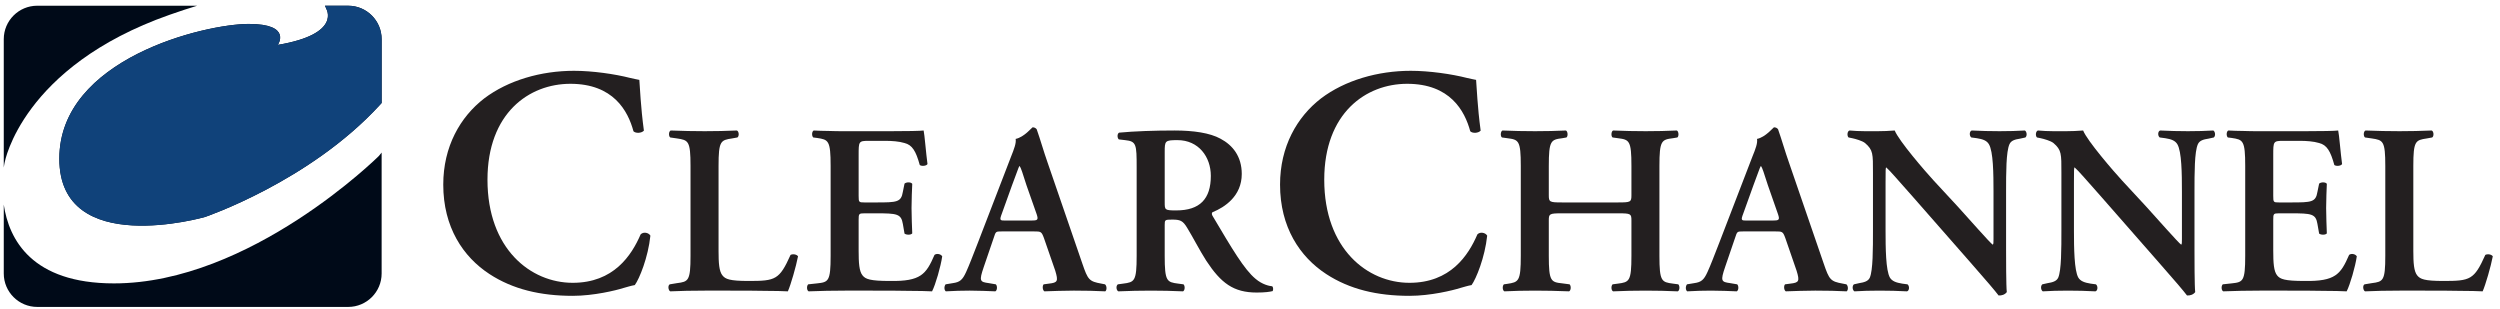
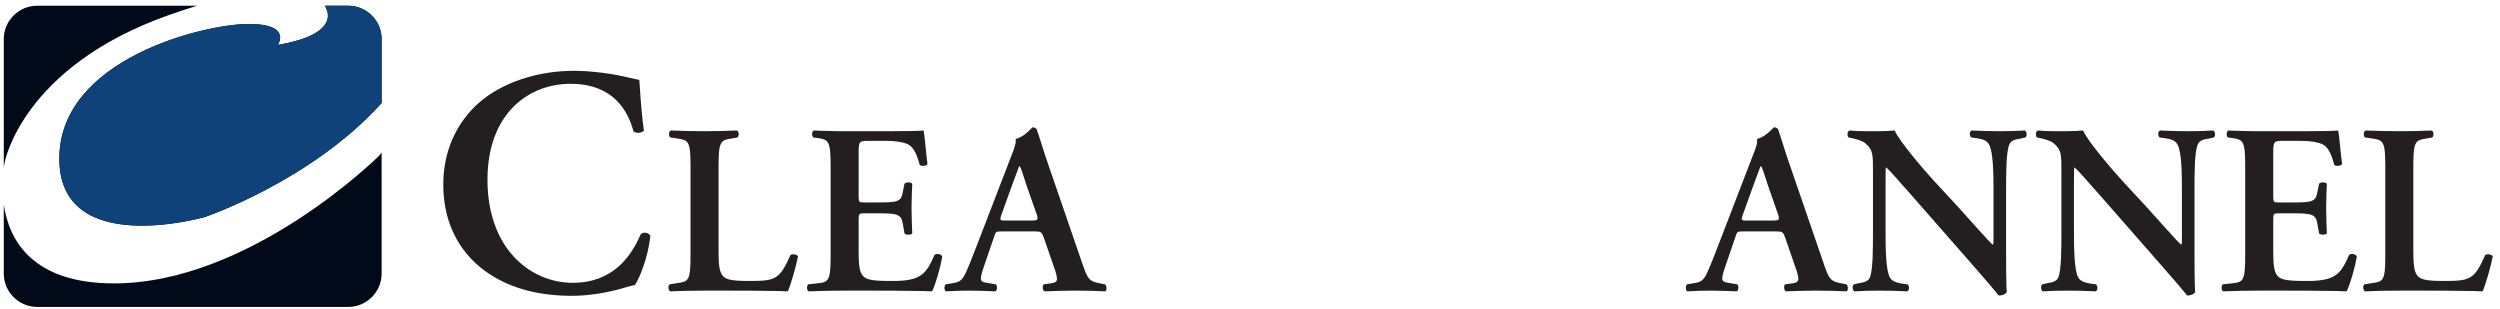
<svg xmlns="http://www.w3.org/2000/svg" width="332" height="41" viewBox="0 0 332 41" fill="none">
  <g clip-path="url(#clip0_1793_23014)">
    <path d="M85.51 17.348C85.207 17.694 84.43 17.737 84.124 17.433C83.392 14.716 81.449 11.128 75.75 11.128C70.265 11.128 64.737 15.017 64.737 23.869C64.737 33.067 70.481 37.557 76.054 37.557C81.492 37.557 83.868 33.927 85.077 31.124C85.465 30.733 86.159 30.906 86.373 31.295C86.072 34.188 84.904 37.038 84.302 37.858C83.783 37.948 83.262 38.119 82.79 38.247C81.84 38.553 78.857 39.287 76.054 39.287C71.781 39.287 68.106 38.422 65 36.392C61.5 34.105 58.865 30.174 58.865 24.514C58.865 19.466 61.109 15.536 64.303 13.071C67.502 10.654 71.862 9.403 76.222 9.403C78.686 9.403 81.662 9.832 83.695 10.353C84.214 10.481 84.515 10.524 84.904 10.609C84.989 11.604 85.077 14.152 85.51 17.348" fill="#231F20" />
    <path d="M95.424 33.303C95.424 34.904 95.488 36.061 95.969 36.608C96.35 37.056 96.867 37.312 99.433 37.312C102.992 37.312 103.506 37.151 104.985 33.85C105.305 33.687 105.816 33.784 105.978 34.04C105.717 35.388 105.015 37.824 104.629 38.691C103.954 38.658 102.928 38.627 101.613 38.627C100.329 38.596 98.727 38.596 96.931 38.596H93.592C91.957 38.596 90.353 38.627 89.007 38.691C88.749 38.563 88.657 37.921 88.943 37.76L89.903 37.601C91.415 37.406 91.701 37.312 91.701 33.975V22.04C91.701 18.704 91.415 18.609 89.903 18.384L89.007 18.256C88.782 18.095 88.782 17.455 89.071 17.33C90.673 17.391 92.118 17.422 93.592 17.422C95.004 17.422 96.448 17.391 97.86 17.33C98.151 17.456 98.182 18.095 97.924 18.256L97.218 18.384C95.713 18.609 95.424 18.704 95.424 22.04V33.302L95.424 33.303Z" fill="#231F20" />
    <path d="M110.307 22.04C110.307 18.642 110.015 18.545 108.508 18.32L107.999 18.256C107.774 18.034 107.805 17.455 108.061 17.33C108.67 17.358 109.34 17.391 110.051 17.391C110.755 17.422 111.492 17.422 112.198 17.422H118.328C120.377 17.422 122.24 17.391 122.659 17.33C122.784 17.87 122.979 20.405 123.171 21.784C123.043 22.04 122.398 22.107 122.145 21.915C121.628 20.052 121.147 19.252 120.121 18.993C119.384 18.768 118.422 18.704 117.555 18.704H115.406C114.027 18.704 114.027 18.768 114.027 20.6V26.016C114.027 26.855 114.06 26.884 114.799 26.884H116.337C119.128 26.884 119.673 26.855 119.899 25.474L120.121 24.384C120.377 24.159 120.988 24.159 121.147 24.415C121.114 25.284 121.052 26.436 121.052 27.625C121.052 28.843 121.114 29.966 121.147 30.99C120.988 31.218 120.377 31.218 120.121 31.023L119.899 29.741C119.673 28.393 119.128 28.329 116.337 28.329H114.799C114.06 28.329 114.027 28.393 114.027 29.194V33.27C114.027 34.904 114.091 36.061 114.572 36.608C114.958 37.056 115.506 37.312 118.197 37.312C122.273 37.373 122.979 36.445 124.102 33.85C124.386 33.623 124.936 33.72 125.126 34.04C124.936 35.388 124.232 37.824 123.777 38.691C123.074 38.658 122.045 38.627 120.702 38.627C119.354 38.596 117.749 38.596 115.856 38.596H112.198C110.786 38.596 108.831 38.627 107.385 38.691C107.129 38.563 107.101 37.985 107.326 37.76L108.509 37.632C110.016 37.471 110.307 37.373 110.307 33.975V22.04L110.307 22.04Z" fill="#231F20" />
    <path d="M133.049 30.733C132.217 30.733 132.246 30.733 131.961 31.601L130.646 35.449C129.999 37.342 130.127 37.439 131.319 37.6L132.246 37.759C132.473 37.984 132.44 38.562 132.182 38.69C131.158 38.626 130.097 38.626 128.784 38.595C127.722 38.595 126.73 38.626 125.606 38.69C125.381 38.529 125.353 38.048 125.576 37.759L126.535 37.6C127.469 37.47 127.819 37.181 128.3 36.124C128.684 35.29 129.201 33.939 129.874 32.21L134.272 20.789C134.681 19.765 134.975 18.993 134.878 18.448C136.001 18.225 137.06 16.907 137.127 16.907C137.378 16.907 137.537 17.005 137.672 17.163C138.184 18.609 138.598 20.116 139.11 21.559L143.733 34.998C144.47 37.15 144.629 37.373 146.263 37.664L146.747 37.759C147.005 37.984 147.005 38.529 146.78 38.69C145.463 38.626 144.273 38.595 142.605 38.595C141.226 38.595 139.818 38.657 138.695 38.69C138.439 38.529 138.409 37.953 138.598 37.759L139.304 37.664C140.463 37.536 140.553 37.342 140.141 35.96L138.631 31.601C138.309 30.733 138.214 30.733 137.314 30.733H133.049H133.049ZM136.897 29.29C137.797 29.29 137.925 29.224 137.672 28.456L136.319 24.608C135.781 22.909 135.584 22.298 135.423 22.075H135.357C135.234 22.298 134.975 23.101 134.397 24.608L133.049 28.359C132.696 29.29 132.793 29.29 133.561 29.29H136.897V29.29Z" fill="#231F20" />
-     <path d="M150.948 22.235C150.948 19.154 150.915 18.768 149.408 18.609L148.574 18.512C148.351 18.29 148.351 17.775 148.609 17.616C150.628 17.422 153.355 17.33 155.985 17.33C158.49 17.33 160.67 17.647 162.077 18.417C163.717 19.285 164.906 20.789 164.906 23.102C164.906 26.052 162.625 27.526 161.054 28.168C160.862 28.265 160.926 28.523 161.054 28.715C163.622 33.044 165.224 35.774 166.733 37.023C167.631 37.79 168.56 37.985 168.946 38.018C169.103 38.148 169.103 38.496 169.01 38.657C168.626 38.755 168.015 38.849 166.89 38.849C163.812 38.849 162.146 37.601 160.186 34.615C159.321 33.269 158.423 31.506 157.656 30.255C157.078 29.291 156.722 29.163 155.665 29.163C154.703 29.163 154.672 29.194 154.672 29.869V33.975C154.672 37.373 154.959 37.47 156.466 37.665L157.172 37.76C157.395 37.985 157.364 38.563 157.108 38.691C155.699 38.627 154.253 38.596 152.841 38.596C151.426 38.596 149.986 38.627 148.512 38.691C148.254 38.563 148.159 37.985 148.448 37.76L149.152 37.665C150.661 37.47 150.948 37.373 150.948 33.975V22.235V22.235ZM154.673 26.855C154.673 27.879 154.673 27.943 156.211 27.943C159.355 27.943 160.798 26.405 160.798 23.358C160.798 20.822 159.163 18.609 156.372 18.609C154.704 18.609 154.673 18.704 154.673 20.183V26.855Z" fill="#231F20" />
-     <path d="M196.631 17.348C196.33 17.694 195.551 17.737 195.25 17.433C194.515 14.716 192.575 11.128 186.871 11.128C181.388 11.128 175.86 15.017 175.86 23.869C175.86 33.067 181.604 37.557 187.175 37.557C192.615 37.557 194.994 33.927 196.198 31.124C196.586 30.733 197.283 30.906 197.498 31.295C197.195 34.188 196.025 37.038 195.425 37.858C194.904 37.948 194.387 38.119 193.913 38.247C192.959 38.553 189.985 39.287 187.175 39.287C182.898 39.287 179.227 38.422 176.121 36.392C172.621 34.105 169.991 30.174 169.991 24.514C169.991 19.466 172.235 15.536 175.429 13.071C178.626 10.654 182.985 9.403 187.348 9.403C189.812 9.403 192.79 9.832 194.821 10.353C195.338 10.481 195.641 10.524 196.025 10.609C196.115 11.604 196.198 14.152 196.631 17.348" fill="#231F20" />
-     <path d="M207.415 28.329C205.778 28.329 205.681 28.393 205.681 29.255V33.975C205.681 37.373 205.972 37.47 207.479 37.631L208.441 37.759C208.666 37.984 208.633 38.562 208.377 38.69C206.705 38.626 205.266 38.596 203.854 38.596C202.439 38.596 201.001 38.627 199.781 38.69C199.523 38.562 199.492 37.984 199.715 37.759L200.167 37.695C201.677 37.47 201.961 37.373 201.961 33.975V22.04C201.961 18.642 201.677 18.545 200.167 18.353L199.461 18.256C199.231 18.095 199.264 17.455 199.523 17.33C200.933 17.391 202.439 17.422 203.854 17.422C205.266 17.422 206.705 17.391 207.958 17.33C208.214 17.456 208.249 18.095 208.024 18.256L207.479 18.353C205.972 18.545 205.681 18.642 205.681 22.04V25.924C205.681 26.824 205.778 26.883 207.415 26.883H214.917C216.557 26.883 216.654 26.824 216.654 25.924V22.04C216.654 18.642 216.365 18.545 214.858 18.353L214.154 18.256C213.927 18.095 213.96 17.455 214.216 17.33C215.692 17.391 217.133 17.422 218.545 17.422C219.957 17.422 221.4 17.391 222.684 17.33C222.943 17.456 222.976 18.095 222.751 18.256L222.173 18.353C220.661 18.545 220.372 18.642 220.372 22.04V33.975C220.372 37.373 220.661 37.47 222.173 37.665L222.879 37.759C223.101 37.984 223.071 38.563 222.815 38.691C221.4 38.627 219.957 38.596 218.545 38.596C217.073 38.596 215.628 38.627 214.216 38.691C213.96 38.563 213.927 37.984 214.154 37.759L214.858 37.665C216.365 37.47 216.654 37.373 216.654 33.975V29.255C216.654 28.393 216.557 28.329 214.917 28.329H207.416L207.415 28.329Z" fill="#231F20" />
    <path d="M231.505 30.733C230.671 30.733 230.702 30.733 230.413 31.601L229.098 35.449C228.453 37.342 228.586 37.439 229.773 37.6L230.702 37.759C230.925 37.984 230.896 38.562 230.638 38.69C229.61 38.626 228.555 38.626 227.238 38.596C226.179 38.596 225.186 38.626 224.061 38.69C223.84 38.529 223.809 38.048 224.032 37.759L224.994 37.6C225.923 37.47 226.276 37.181 226.755 36.124C227.141 35.29 227.657 33.939 228.33 32.21L232.723 20.789C233.145 19.765 233.429 18.993 233.332 18.448C234.455 18.225 235.515 16.908 235.579 16.908C235.837 16.908 235.998 17.005 236.124 17.163C236.635 18.609 237.055 20.116 237.567 21.559L242.187 34.999C242.924 37.15 243.087 37.373 244.72 37.664L245.203 37.759C245.459 37.984 245.459 38.529 245.237 38.69C243.919 38.626 242.732 38.595 241.066 38.595C239.683 38.595 238.275 38.657 237.152 38.69C236.894 38.529 236.865 37.953 237.055 37.759L237.763 37.664C238.915 37.536 239.012 37.342 238.59 35.961L237.086 31.601C236.768 30.733 236.671 30.733 235.77 30.733H231.505V30.733ZM235.353 29.29C236.251 29.29 236.379 29.224 236.123 28.456L234.778 24.608C234.233 22.91 234.038 22.298 233.877 22.075H233.816C233.685 22.298 233.429 23.101 232.854 24.608L231.505 28.359C231.15 29.291 231.247 29.29 232.017 29.29H235.353V29.29Z" fill="#231F20" />
    <path d="M266.408 33.141C266.408 34.106 266.408 38.049 266.503 38.788C266.245 39.141 265.797 39.267 265.411 39.236C264.899 38.563 263.967 37.47 261.662 34.84L254.151 26.277C252.066 23.934 251.04 22.716 250.495 22.235C250.402 22.235 250.402 22.588 250.402 24.287V30.542C250.402 32.95 250.431 35.897 250.978 36.861C251.267 37.343 251.81 37.537 252.613 37.665L253.317 37.76C253.608 37.985 253.575 38.596 253.253 38.691C252.066 38.627 250.817 38.596 249.597 38.596C248.251 38.596 247.384 38.627 246.263 38.691C246.002 38.53 245.941 37.985 246.199 37.76L246.905 37.601C247.512 37.501 248.092 37.373 248.315 36.861C248.73 35.866 248.73 33.077 248.73 30.542V22.943C248.73 20.436 248.763 19.924 247.673 18.993C247.32 18.704 246.424 18.448 245.972 18.353L245.491 18.256C245.268 18.062 245.296 17.422 245.619 17.33C246.839 17.456 248.604 17.422 249.405 17.422C250.078 17.422 250.848 17.391 251.618 17.33C252.163 18.704 255.663 22.747 256.783 23.967L259.989 27.431C261.34 28.907 264.318 32.307 264.638 32.497C264.738 32.402 264.738 32.241 264.738 31.732V25.474C264.738 23.069 264.707 20.116 264.126 19.154C263.842 18.673 263.33 18.479 262.525 18.354L261.788 18.256C261.498 18.034 261.529 17.422 261.849 17.33C263.103 17.392 264.292 17.422 265.541 17.422C266.92 17.422 267.754 17.392 268.908 17.33C269.164 17.489 269.23 18.034 268.974 18.256L268.237 18.418C267.626 18.512 267.081 18.643 266.856 19.154C266.408 20.15 266.408 22.943 266.408 25.474V33.142V33.141Z" fill="#231F20" />
    <path d="M291.428 33.141C291.428 34.106 291.428 38.049 291.523 38.788C291.269 39.141 290.819 39.267 290.433 39.236C289.918 38.563 288.992 37.47 286.679 34.84L279.173 26.277C277.09 23.934 276.064 22.716 275.514 22.235C275.42 22.235 275.42 22.588 275.42 24.287V30.542C275.42 32.95 275.455 35.897 275.998 36.861C276.287 37.343 276.832 37.537 277.635 37.665L278.341 37.76C278.628 37.985 278.597 38.596 278.275 38.691C277.09 38.627 275.839 38.596 274.616 38.596C273.273 38.596 272.41 38.627 271.282 38.691C271.024 38.53 270.96 37.985 271.219 37.76L271.925 37.601C272.534 37.501 273.109 37.373 273.337 36.861C273.754 35.866 273.754 33.077 273.754 30.542V22.943C273.754 20.436 273.782 19.924 272.697 18.993C272.337 18.704 271.444 18.448 270.993 18.353L270.513 18.256C270.287 18.062 270.321 17.422 270.638 17.33C271.858 17.456 273.624 17.422 274.427 17.422C275.1 17.422 275.87 17.391 276.64 17.33C277.182 18.704 280.685 22.747 281.805 23.967L285.011 27.431C286.359 28.907 289.345 32.307 289.665 32.497C289.76 32.402 289.76 32.241 289.76 31.732V25.474C289.76 23.069 289.729 20.116 289.151 19.154C288.862 18.673 288.347 18.479 287.547 18.354L286.81 18.256C286.521 18.034 286.551 17.422 286.869 17.33C288.125 17.392 289.309 17.422 290.563 17.422C291.942 17.422 292.776 17.392 293.932 17.33C294.186 17.489 294.254 18.034 293.994 18.256L293.257 18.418C292.648 18.512 292.103 18.643 291.876 19.154C291.428 20.15 291.428 22.943 291.428 25.474V33.142L291.428 33.141Z" fill="#231F20" />
    <path d="M298.164 22.04C298.164 18.642 297.877 18.545 296.37 18.32L295.854 18.256C295.629 18.034 295.662 17.455 295.92 17.33C296.529 17.358 297.204 17.391 297.908 17.391C298.61 17.422 299.351 17.422 300.06 17.422H306.185C308.234 17.422 310.099 17.391 310.511 17.33C310.644 17.87 310.834 20.405 311.028 21.784C310.9 22.04 310.258 22.107 310 21.915C309.488 20.052 309.004 19.252 307.981 18.993C307.242 18.768 306.279 18.704 305.415 18.704H303.266C301.887 18.704 301.887 18.768 301.887 20.6V26.016C301.887 26.855 301.917 26.884 302.654 26.884H304.194C306.986 26.884 307.533 26.855 307.756 25.474L307.981 24.384C308.234 24.159 308.848 24.159 309.004 24.415C308.976 25.284 308.912 26.436 308.912 27.625C308.912 28.843 308.976 29.966 309.004 30.99C308.848 31.218 308.234 31.218 307.981 31.023L307.756 29.741C307.533 28.393 306.986 28.329 304.194 28.329H302.654C301.917 28.329 301.887 28.393 301.887 29.194V33.269C301.887 34.904 301.95 36.06 302.431 36.608C302.815 37.056 303.363 37.312 306.054 37.312C310.13 37.373 310.834 36.444 311.962 33.85C312.246 33.622 312.791 33.719 312.983 34.039C312.791 35.388 312.087 37.823 311.637 38.691C310.931 38.657 309.907 38.627 308.557 38.627C307.208 38.596 305.604 38.596 303.713 38.596H300.06C298.647 38.596 296.685 38.627 295.245 38.69C294.987 38.562 294.956 37.984 295.183 37.759L296.37 37.631C297.877 37.47 298.164 37.373 298.164 33.975V22.04V22.04Z" fill="#231F20" />
    <path d="M320.489 33.303C320.489 34.904 320.556 36.061 321.034 36.608C321.423 37.056 321.932 37.312 324.501 37.312C328.062 37.312 328.571 37.151 330.05 33.85C330.37 33.687 330.886 33.784 331.043 34.04C330.787 35.388 330.081 37.824 329.697 38.691C329.022 38.658 327.998 38.627 326.678 38.627C325.399 38.596 323.795 38.596 322.001 38.596H318.665C317.027 38.596 315.421 38.627 314.075 38.691C313.819 38.563 313.724 37.921 314.011 37.76L314.973 37.601C316.48 37.406 316.767 37.312 316.767 33.975V22.04C316.767 18.704 316.48 18.609 314.973 18.384L314.075 18.256C313.847 18.095 313.847 17.455 314.139 17.33C315.743 17.391 317.188 17.422 318.664 17.422C320.072 17.422 321.515 17.391 322.932 17.33C323.216 17.456 323.249 18.095 322.993 18.256L322.285 18.384C320.778 18.609 320.489 18.704 320.489 22.04V33.302L320.489 33.303Z" fill="#231F20" />
    <path d="M43.304 1.122C43.304 1.122 45.48 4.506 36.895 5.958C36.895 5.958 38.831 3.177 33.028 3.177C27.225 3.177 7.878 7.771 7.878 21.071C7.878 34.373 27.225 28.812 27.225 28.812C27.225 28.812 41.129 24.094 50.439 13.939L50.681 13.673V5.2C50.681 2.748 48.693 0.76 46.24 0.76H43.153C43.276 0.978 43.304 1.122 43.304 1.122" fill="#000A18" />
    <path d="M0.623 21.555C0.623 21.555 2.919 8.861 22.508 1.969C23.813 1.509 25.034 1.106 26.183 0.76H4.943C2.49 0.76 0.5 2.748 0.5 5.201V22.249C0.564 21.808 0.623 21.555 0.623 21.555" fill="#000A18" />
    <path d="M50.318 20.709C50.318 20.709 33.267 37.635 15.132 37.635C4.22 37.635 1.185 31.81 0.5 27.173V36.322C0.5 38.769 2.49 40.76 4.943 40.76H46.24C48.693 40.76 50.681 38.769 50.681 36.322V20.259L50.318 20.709V20.709Z" fill="#000A18" />
    <path d="M43.307 1.127C43.307 1.127 45.48 4.513 36.895 5.963C36.895 5.963 38.831 3.184 33.028 3.184C27.225 3.184 7.878 7.778 7.878 21.08C7.878 34.378 27.225 28.817 27.225 28.817C27.225 28.817 41.132 24.104 50.444 13.946L50.681 13.68V5.205C50.681 2.755 48.693 0.764 46.24 0.764H43.158C43.279 0.985 43.307 1.127 43.307 1.127" fill="#10427A" />
  </g>
  <defs>
    <clipPath id="clip0_1793_23014">
      <rect width="330.543" height="40" fill="white" transform="translate(0.5 0.76)" />
    </clipPath>
  </defs>
</svg>